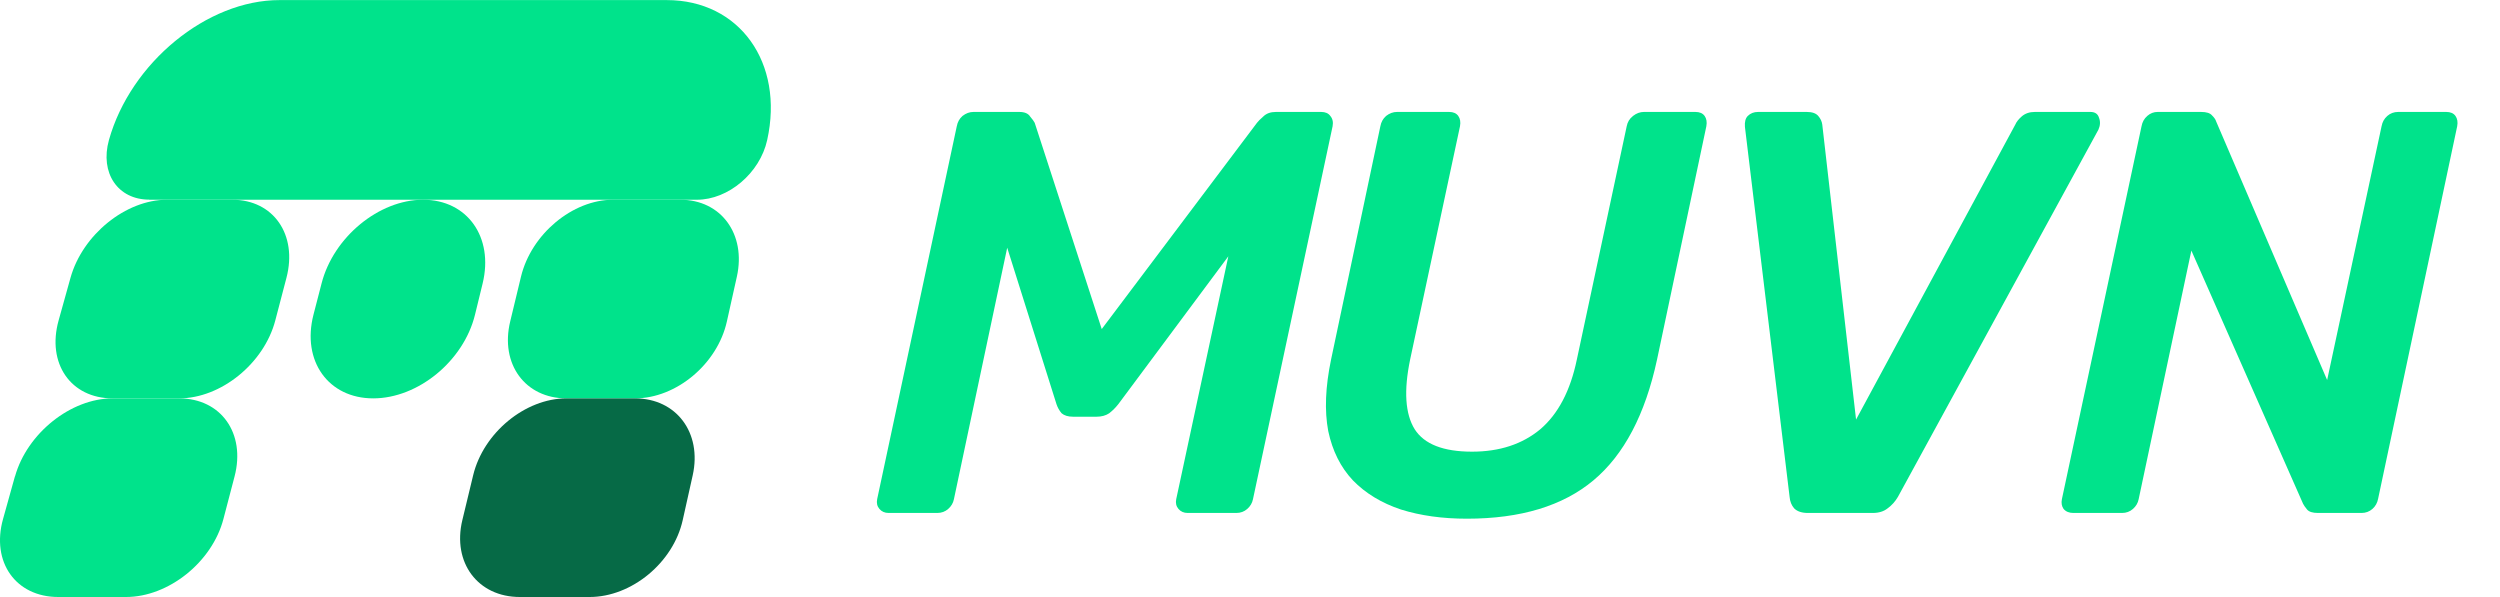
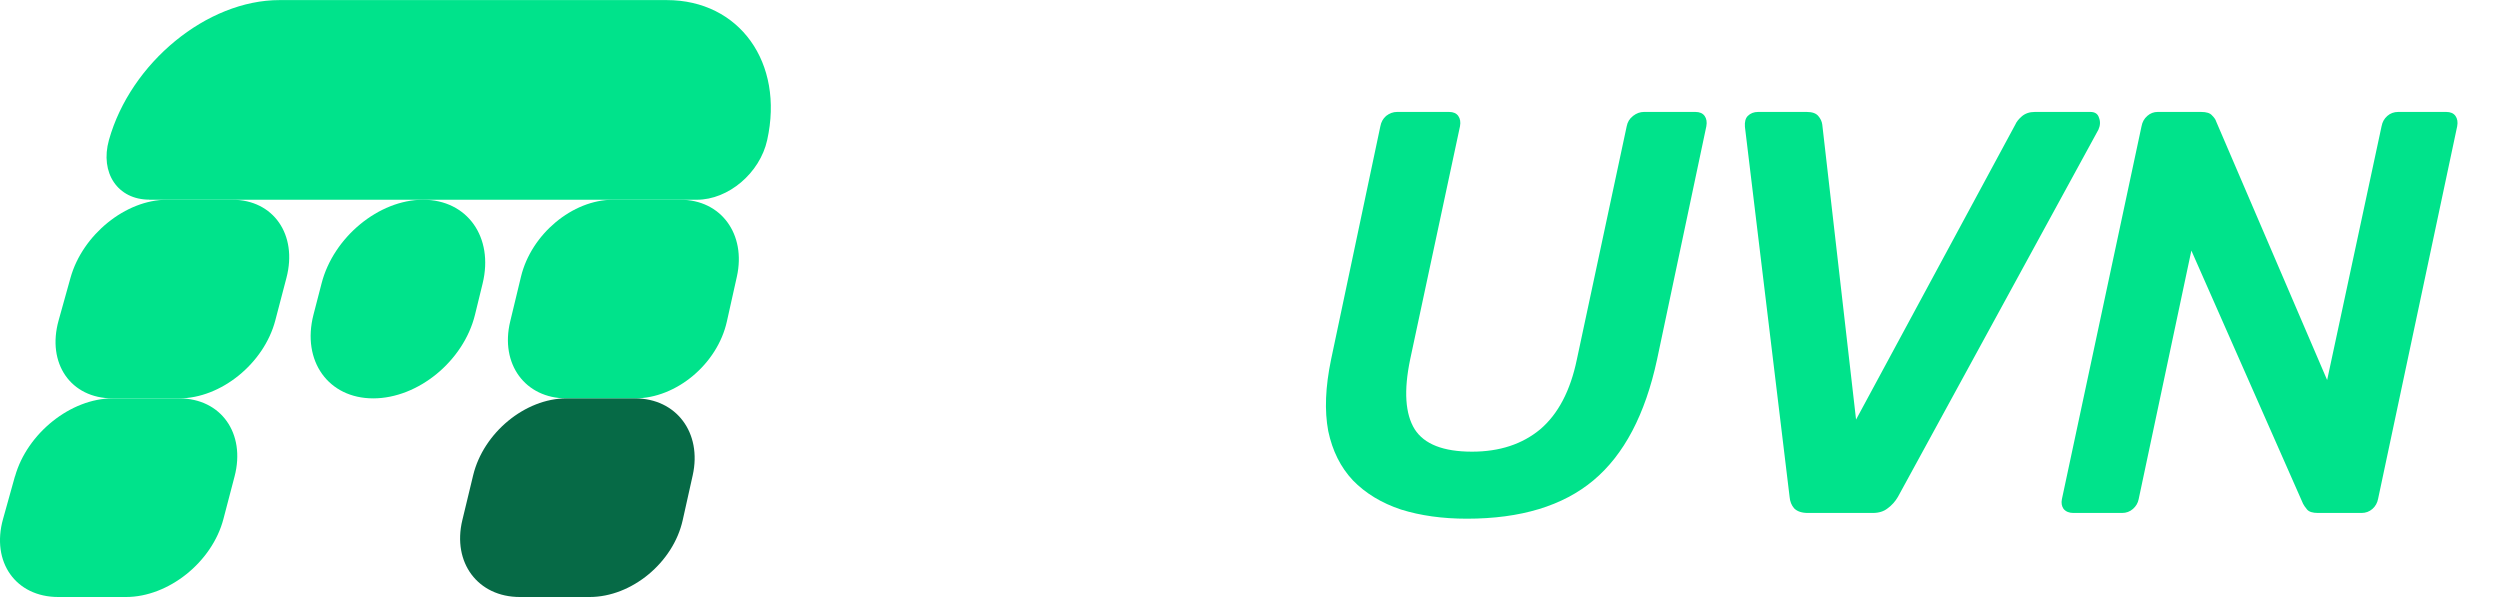
<svg xmlns="http://www.w3.org/2000/svg" width="201" height="48" viewBox="0 0 201 48" fill="none">
  <path d="M12 16.059H56.031C58.563 16.059 61.095 13.914 61.681 11.264C63.063 5.043 59.453 0.007 53.607 0.007H22.483C16.645 1.2873e-05 10.503 5.043 8.759 11.257C8.021 13.907 9.468 16.051 12 16.051V16.059Z" fill="#00E38B" />
  <path d="M34.015 16.059C30.463 16.059 26.809 19.067 25.855 22.785L25.203 25.303C24.248 29.021 26.397 32.029 30.007 32.029C33.617 32.029 37.278 29.021 38.19 25.303L38.805 22.785C39.709 19.067 37.568 16.059 34.015 16.059Z" fill="#00E38B" />
  <path d="M58.441 25.845L59.244 22.243C60.004 18.825 57.971 16.059 54.708 16.059H49.289C46.026 16.059 42.713 18.825 41.888 22.243L41.02 25.845C40.195 29.263 42.221 32.029 45.542 32.029H51.055C54.375 32.029 57.682 29.263 58.441 25.845Z" fill="#00E38B" />
  <path d="M18.677 16.059H13.417C10.111 16.059 6.638 18.869 5.669 22.331L4.714 25.757C3.745 29.219 5.691 32.029 9.055 32.029H14.401C17.765 32.029 21.231 29.219 22.135 25.757L23.032 22.331C23.937 18.869 21.983 16.059 18.677 16.059Z" fill="#00E38B" />
  <path d="M51.057 32.029H45.544C42.223 32.029 38.866 34.795 38.041 38.214L37.173 41.815C36.349 45.233 38.418 47.999 41.796 47.999H47.403C50.782 47.999 54.132 45.233 54.891 41.815L55.694 38.214C56.454 34.795 54.378 32.029 51.057 32.029Z" fill="#066A46" />
  <path d="M1.2 38.301L0.245 41.727C-0.724 45.189 1.265 47.999 4.688 47.999H10.128C13.55 47.999 17.059 45.189 17.963 41.727L18.86 38.301C19.765 34.839 17.768 32.029 14.404 32.029H9.057C5.693 32.029 2.177 34.839 1.208 38.301H1.2Z" fill="#00E38B" />
  <path d="M166.698 41.242C166.36 41.242 166.099 41.135 165.914 40.92C165.761 40.705 165.715 40.444 165.776 40.137L172.179 10.152C172.24 9.814 172.394 9.537 172.639 9.322C172.885 9.107 173.161 9 173.468 9H176.969C177.399 9 177.691 9.092 177.844 9.276C178.028 9.461 178.136 9.614 178.167 9.737L187.102 30.556L191.478 10.152C191.54 9.814 191.693 9.537 191.939 9.322C192.184 9.107 192.476 9 192.814 9H196.683C197.021 9 197.266 9.107 197.42 9.322C197.573 9.537 197.62 9.814 197.558 10.152L191.202 40.091C191.14 40.429 190.987 40.705 190.741 40.92C190.496 41.135 190.204 41.242 189.866 41.242H186.365C185.936 41.242 185.644 41.15 185.49 40.966C185.337 40.782 185.229 40.628 185.168 40.505L176.186 20.147L171.948 40.137C171.887 40.444 171.733 40.705 171.488 40.92C171.242 41.135 170.95 41.242 170.613 41.242H166.698Z" fill="#00E38B" />
  <path d="M145.358 41.242C144.867 41.242 144.499 41.12 144.253 40.874C144.038 40.628 143.915 40.321 143.884 39.953L140.292 10.198C140.261 9.798 140.338 9.507 140.522 9.322C140.737 9.107 141.013 9 141.351 9H145.266C145.696 9 146.003 9.107 146.187 9.322C146.372 9.537 146.479 9.768 146.51 10.013L149.227 33.734L162.032 10.013C162.124 9.798 162.293 9.583 162.539 9.368C162.815 9.123 163.168 9 163.598 9H168.066C168.435 9 168.665 9.154 168.757 9.461C168.88 9.768 168.865 10.09 168.711 10.428L152.59 39.953C152.375 40.321 152.099 40.628 151.761 40.874C151.454 41.12 151.055 41.242 150.563 41.242H145.358Z" fill="#00E38B" />
  <path d="M117.936 41.703C115.971 41.703 114.205 41.457 112.639 40.966C111.073 40.444 109.784 39.661 108.77 38.617C107.788 37.573 107.127 36.252 106.79 34.656C106.483 33.028 106.559 31.109 107.02 28.898L110.981 10.152C111.043 9.814 111.196 9.537 111.442 9.322C111.718 9.107 112.01 9 112.317 9H116.508C116.846 9 117.092 9.107 117.245 9.322C117.399 9.537 117.445 9.814 117.384 10.152L113.376 28.898C112.854 31.416 112.977 33.289 113.745 34.518C114.513 35.715 116.048 36.314 118.351 36.314C120.562 36.314 122.389 35.715 123.832 34.518C125.275 33.289 126.258 31.416 126.78 28.898L130.787 10.152C130.849 9.814 131.018 9.537 131.294 9.322C131.57 9.107 131.862 9 132.169 9H136.315C136.652 9 136.898 9.107 137.052 9.322C137.205 9.537 137.251 9.814 137.19 10.152L133.228 28.898C132.277 33.32 130.572 36.56 128.116 38.617C125.659 40.674 122.266 41.703 117.936 41.703Z" fill="#00E38B" />
-   <path d="M71.444 41.242C71.137 41.242 70.891 41.135 70.707 40.92C70.523 40.705 70.462 40.444 70.523 40.137L76.925 10.152C76.987 9.814 77.14 9.537 77.386 9.322C77.662 9.107 77.954 9 78.261 9H81.946C82.376 9 82.668 9.123 82.821 9.368C83.005 9.583 83.128 9.752 83.19 9.875L88.579 26.457L101.061 9.875C101.153 9.752 101.322 9.583 101.568 9.368C101.814 9.123 102.151 9 102.581 9H106.22C106.558 9 106.803 9.107 106.957 9.322C107.141 9.537 107.203 9.814 107.141 10.152L100.739 40.137C100.677 40.444 100.524 40.705 100.278 40.92C100.033 41.135 99.741 41.242 99.403 41.242H95.488C95.181 41.242 94.935 41.135 94.751 40.92C94.567 40.705 94.505 40.444 94.567 40.137L98.758 20.607L89.915 32.491C89.7 32.767 89.454 33.013 89.178 33.228C88.901 33.412 88.563 33.504 88.164 33.504H86.276C85.877 33.504 85.57 33.412 85.355 33.228C85.17 33.013 85.032 32.767 84.94 32.491L80.979 19.916L76.695 40.137C76.634 40.444 76.48 40.705 76.234 40.92C75.989 41.135 75.697 41.242 75.359 41.242H71.444Z" fill="#00E38B" />
</svg>